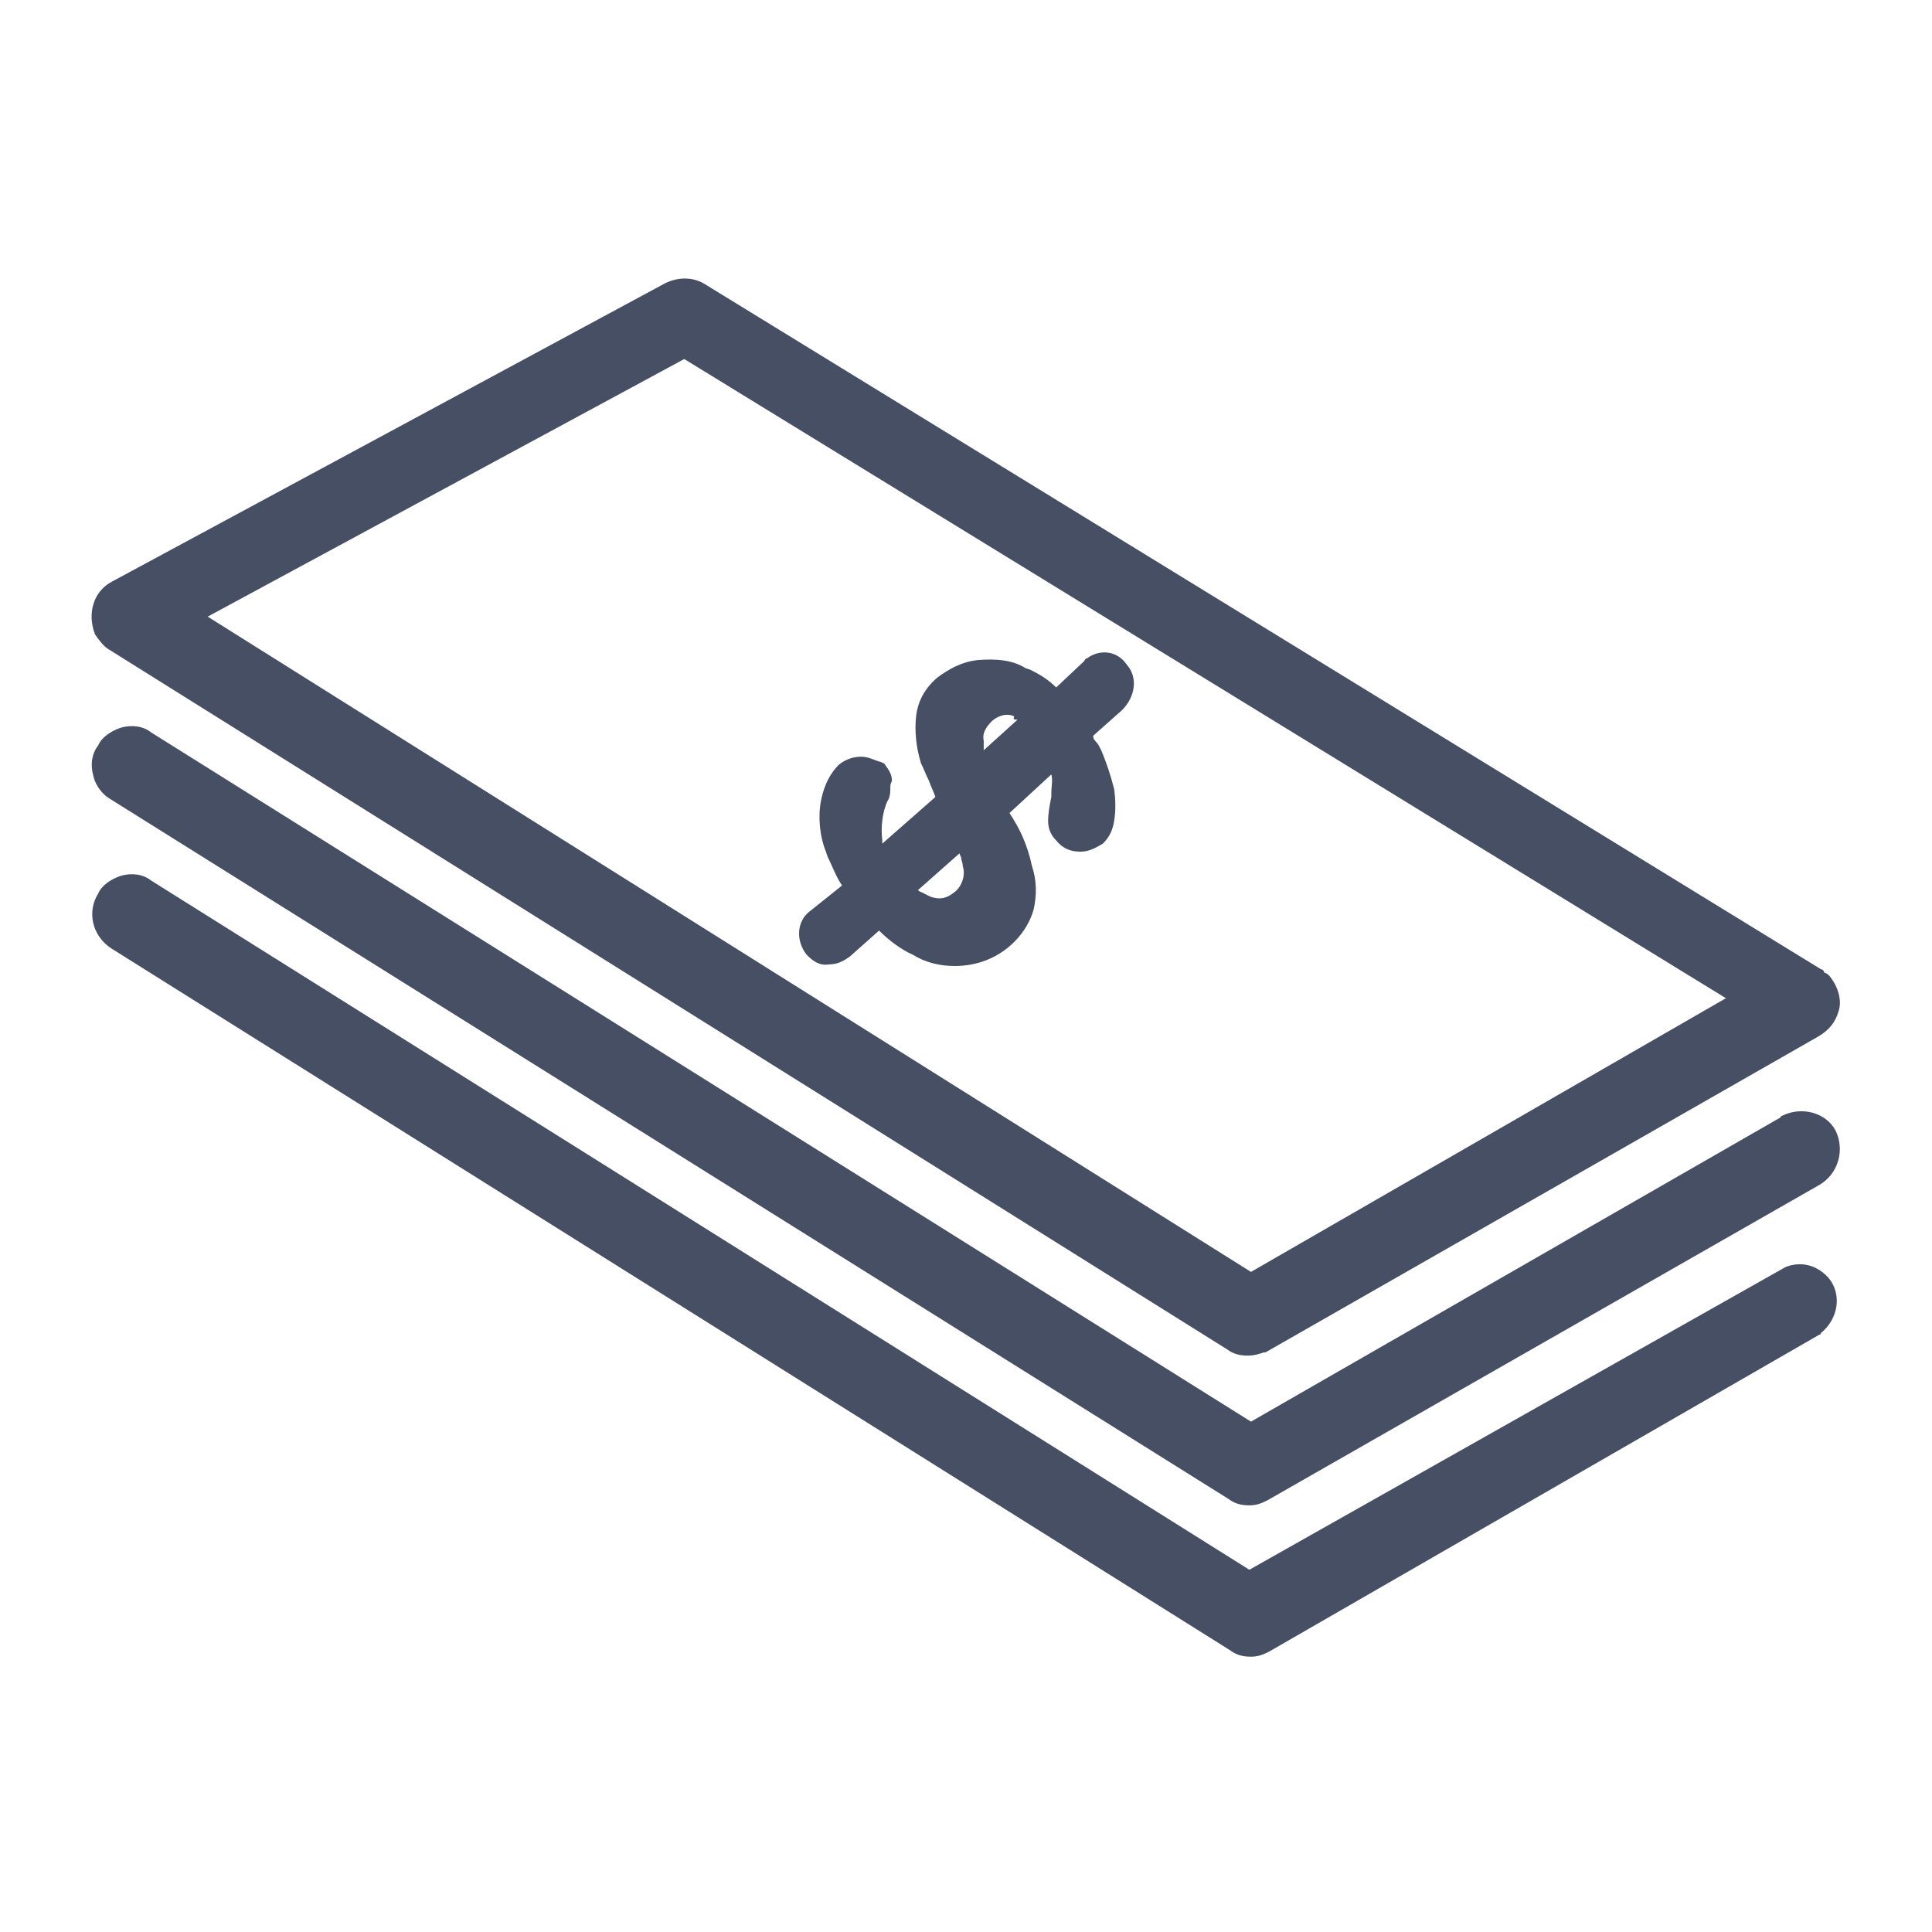
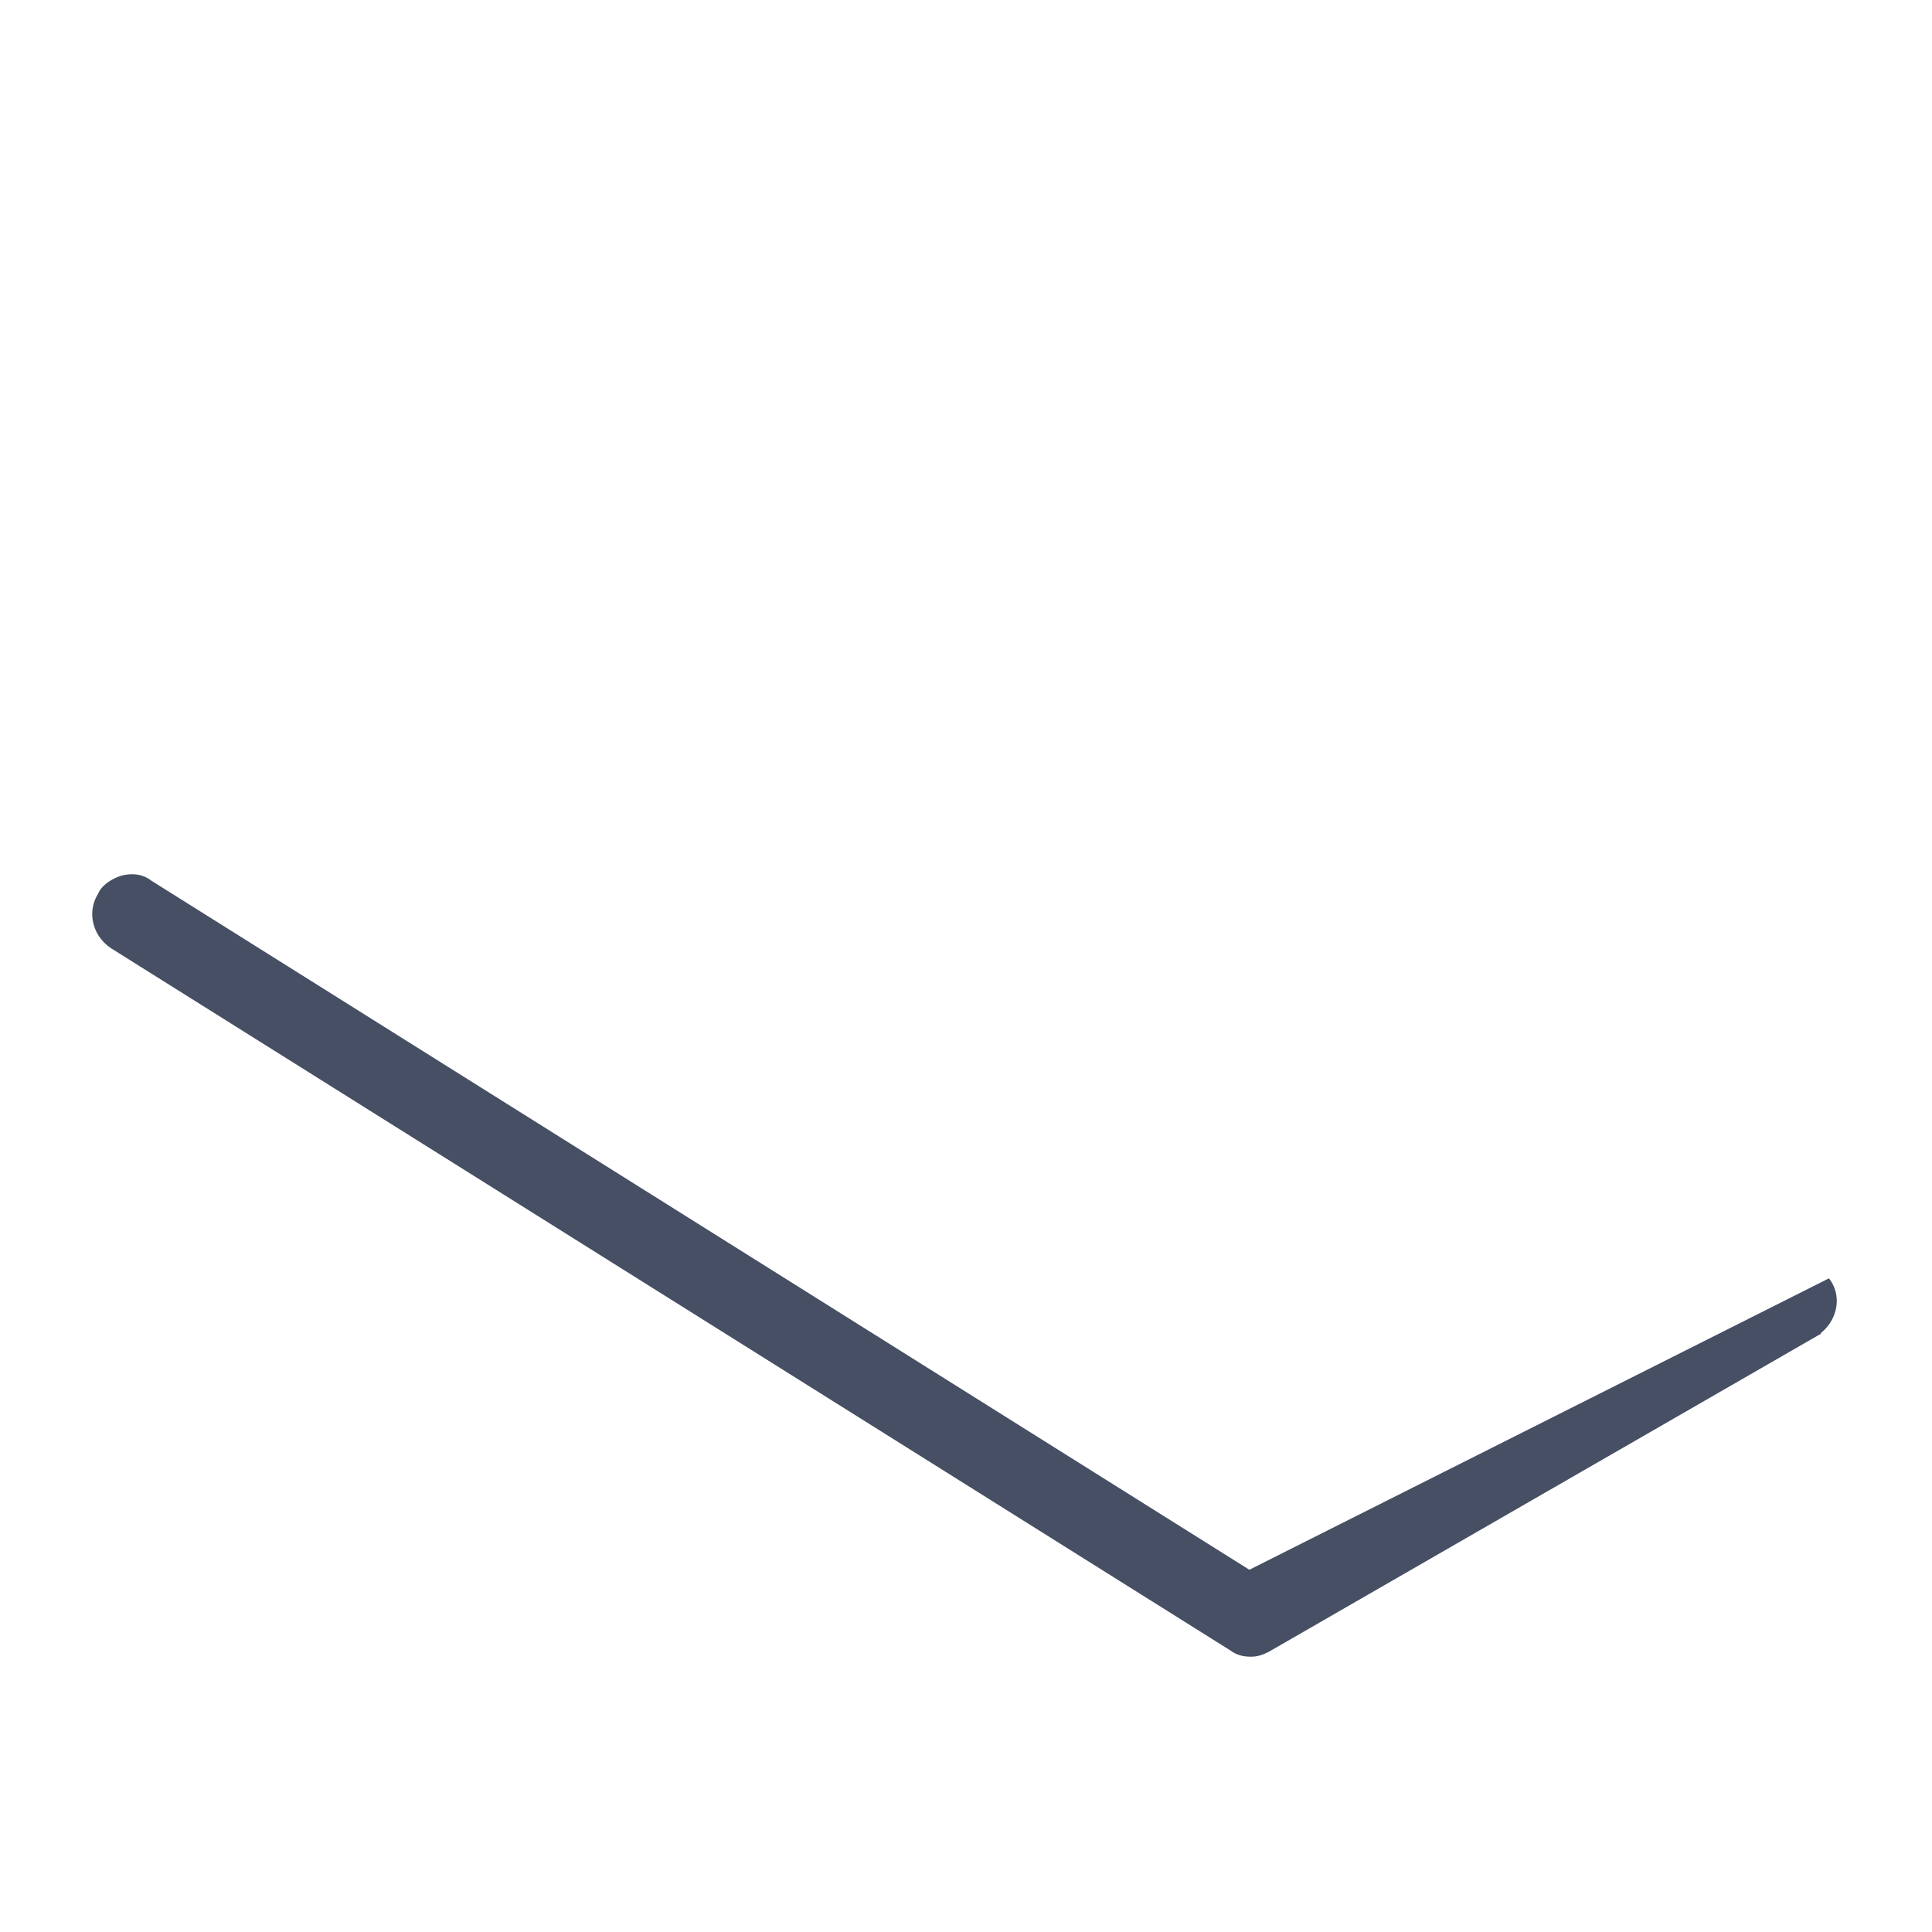
<svg xmlns="http://www.w3.org/2000/svg" version="1.1" id="Layer_1" x="0px" y="0px" viewBox="0 0 120 120" style="enable-background:new 0 0 120 120;" xml:space="preserve">
  <style type="text/css"> .st0{fill:#464F63;} </style>
  <g>
-     <path class="st0" d="M5.9,39.4c0.2,0.3,0.5,0.7,0.8,0.9l69.5,43.5c0.4,0.3,0.8,0.4,1.3,0.4c0.4,0,0.7-0.1,1-0.2h0.1l34.3-19.6 c0.7-0.4,1.1-0.9,1.3-1.6c0.2-0.6,0-1.3-0.3-1.8c-0.2-0.3-0.3-0.5-0.6-0.6c0-0.1-0.1-0.2-0.2-0.2L43.7,17.6c-0.7-0.4-1.6-0.4-2.4,0 L7,36.1C5.8,36.7,5.4,38.1,5.9,39.4C5.8,39.3,5.9,39.4,5.9,39.4z M12.9,38.3l29.6-16L107.2,62L77.7,79L12.9,38.3z" />
-     <path class="st0" d="M6.8,49.6l69.5,43.5c0.4,0.3,0.8,0.4,1.3,0.4c0.4,0,0.7-0.1,1.1-0.3L113,73.6c1.2-0.7,1.6-2.2,1-3.4 c-0.6-1.1-2.1-1.5-3.3-0.9c-0.1,0-0.1,0.1-0.1,0.1L77.7,88.3L9.4,45.5c-0.5-0.4-1.2-0.5-1.9-0.3c-0.6,0.2-1.2,0.6-1.4,1.1 c-0.4,0.5-0.5,1.2-0.3,1.9C5.9,48.7,6.3,49.3,6.8,49.6z" />
-     <path class="st0" d="M113.6,79.4c-0.7-0.8-1.7-1.1-2.7-0.7L77.6,97.5L9.4,54.7c-0.5-0.4-1.2-0.5-1.9-0.3c-0.6,0.2-1.2,0.6-1.4,1.1 c-0.7,1.1-0.4,2.6,0.8,3.4l69.5,43.6c0.4,0.3,0.8,0.4,1.3,0.4c0.4,0,0.7-0.1,1.1-0.3L113,82.9c0,0,0.1,0,0.1-0.1 C114.2,81.9,114.4,80.4,113.6,79.4L113.6,79.4z" />
-     <path class="st0" d="M67.5,40.9c-0.1,0-0.1,0.1-0.2,0.2l-1.7,1.6c-0.5-0.5-1-0.8-1.6-1.1l-0.3-0.1c-0.8-0.5-1.8-0.6-3-0.5 c-0.9,0.1-1.7,0.5-2.5,1.1c-0.8,0.7-1.2,1.5-1.3,2.4s0,1.9,0.3,2.9c0.2,0.4,0.3,0.7,0.5,1.1c0.1,0.3,0.3,0.7,0.4,1l-3.3,2.9l0,0 c0-0.1,0-0.1,0-0.2c-0.1-0.8,0-1.7,0.3-2.4c0.2-0.3,0.2-0.6,0.2-0.9c0-0.1,0-0.2,0.1-0.4c0-0.5-0.3-0.8-0.5-1.1l0,0 c-0.1,0-0.2-0.1-0.3-0.1c-0.3-0.1-0.7-0.3-1.1-0.3c-0.4,0-0.9,0.1-1.4,0.5c-0.5,0.5-0.9,1.2-1.1,2.2c-0.2,1-0.1,2.2,0.3,3.2 l0.1,0.3c0.3,0.6,0.5,1.2,0.9,1.8l-2,1.6c-0.8,0.6-0.9,1.8-0.2,2.7c0.4,0.4,0.8,0.7,1.4,0.6c0.5,0,0.9-0.2,1.3-0.5l1.8-1.6 c0.6,0.6,1.4,1.2,2.1,1.5c0.8,0.5,1.7,0.7,2.6,0.7c1.4,0,2.7-0.5,3.7-1.5c0.6-0.6,1-1.3,1.2-2c0.2-0.9,0.2-1.8-0.1-2.7 c-0.3-1.4-0.8-2.4-1.4-3.3l2.6-2.4c0.1,0.4,0,0.7,0,1.2v0.2c-0.1,0.5-0.2,1-0.2,1.5s0.2,0.9,0.5,1.2c0.4,0.5,0.9,0.7,1.5,0.7 c0.5,0,0.9-0.2,1.4-0.5c0.4-0.4,0.6-0.8,0.7-1.4c0.1-0.6,0.1-1.3,0-2c-0.2-0.8-0.5-1.7-0.8-2.4c-0.1-0.2-0.2-0.4-0.3-0.5 c-0.1-0.1-0.2-0.2-0.2-0.4l1.8-1.6c0.8-0.8,1-2,0.3-2.8C69.4,40.4,68.3,40.3,67.5,40.9z M59.3,55.4c-0.5,0.4-0.9,0.5-1.5,0.3 c-0.2-0.1-0.4-0.2-0.6-0.3c-0.1,0-0.1-0.1-0.2-0.1l2.6-2.3c0,0.1,0.1,0.2,0.1,0.3s0.1,0.3,0.1,0.5C60,54.4,59.7,55.1,59.3,55.4z M63.2,44.7l-2.1,1.9c0-0.2,0-0.4,0-0.6c-0.1-0.4,0.1-0.8,0.5-1.2c0.2-0.2,0.6-0.4,0.9-0.4c0.2,0,0.3,0,0.5,0.1 C62.9,44.7,63,44.7,63.2,44.7C63.1,44.7,63.2,44.7,63.2,44.7z" />
+     <path class="st0" d="M113.6,79.4L77.6,97.5L9.4,54.7c-0.5-0.4-1.2-0.5-1.9-0.3c-0.6,0.2-1.2,0.6-1.4,1.1 c-0.7,1.1-0.4,2.6,0.8,3.4l69.5,43.6c0.4,0.3,0.8,0.4,1.3,0.4c0.4,0,0.7-0.1,1.1-0.3L113,82.9c0,0,0.1,0,0.1-0.1 C114.2,81.9,114.4,80.4,113.6,79.4L113.6,79.4z" />
  </g>
</svg>